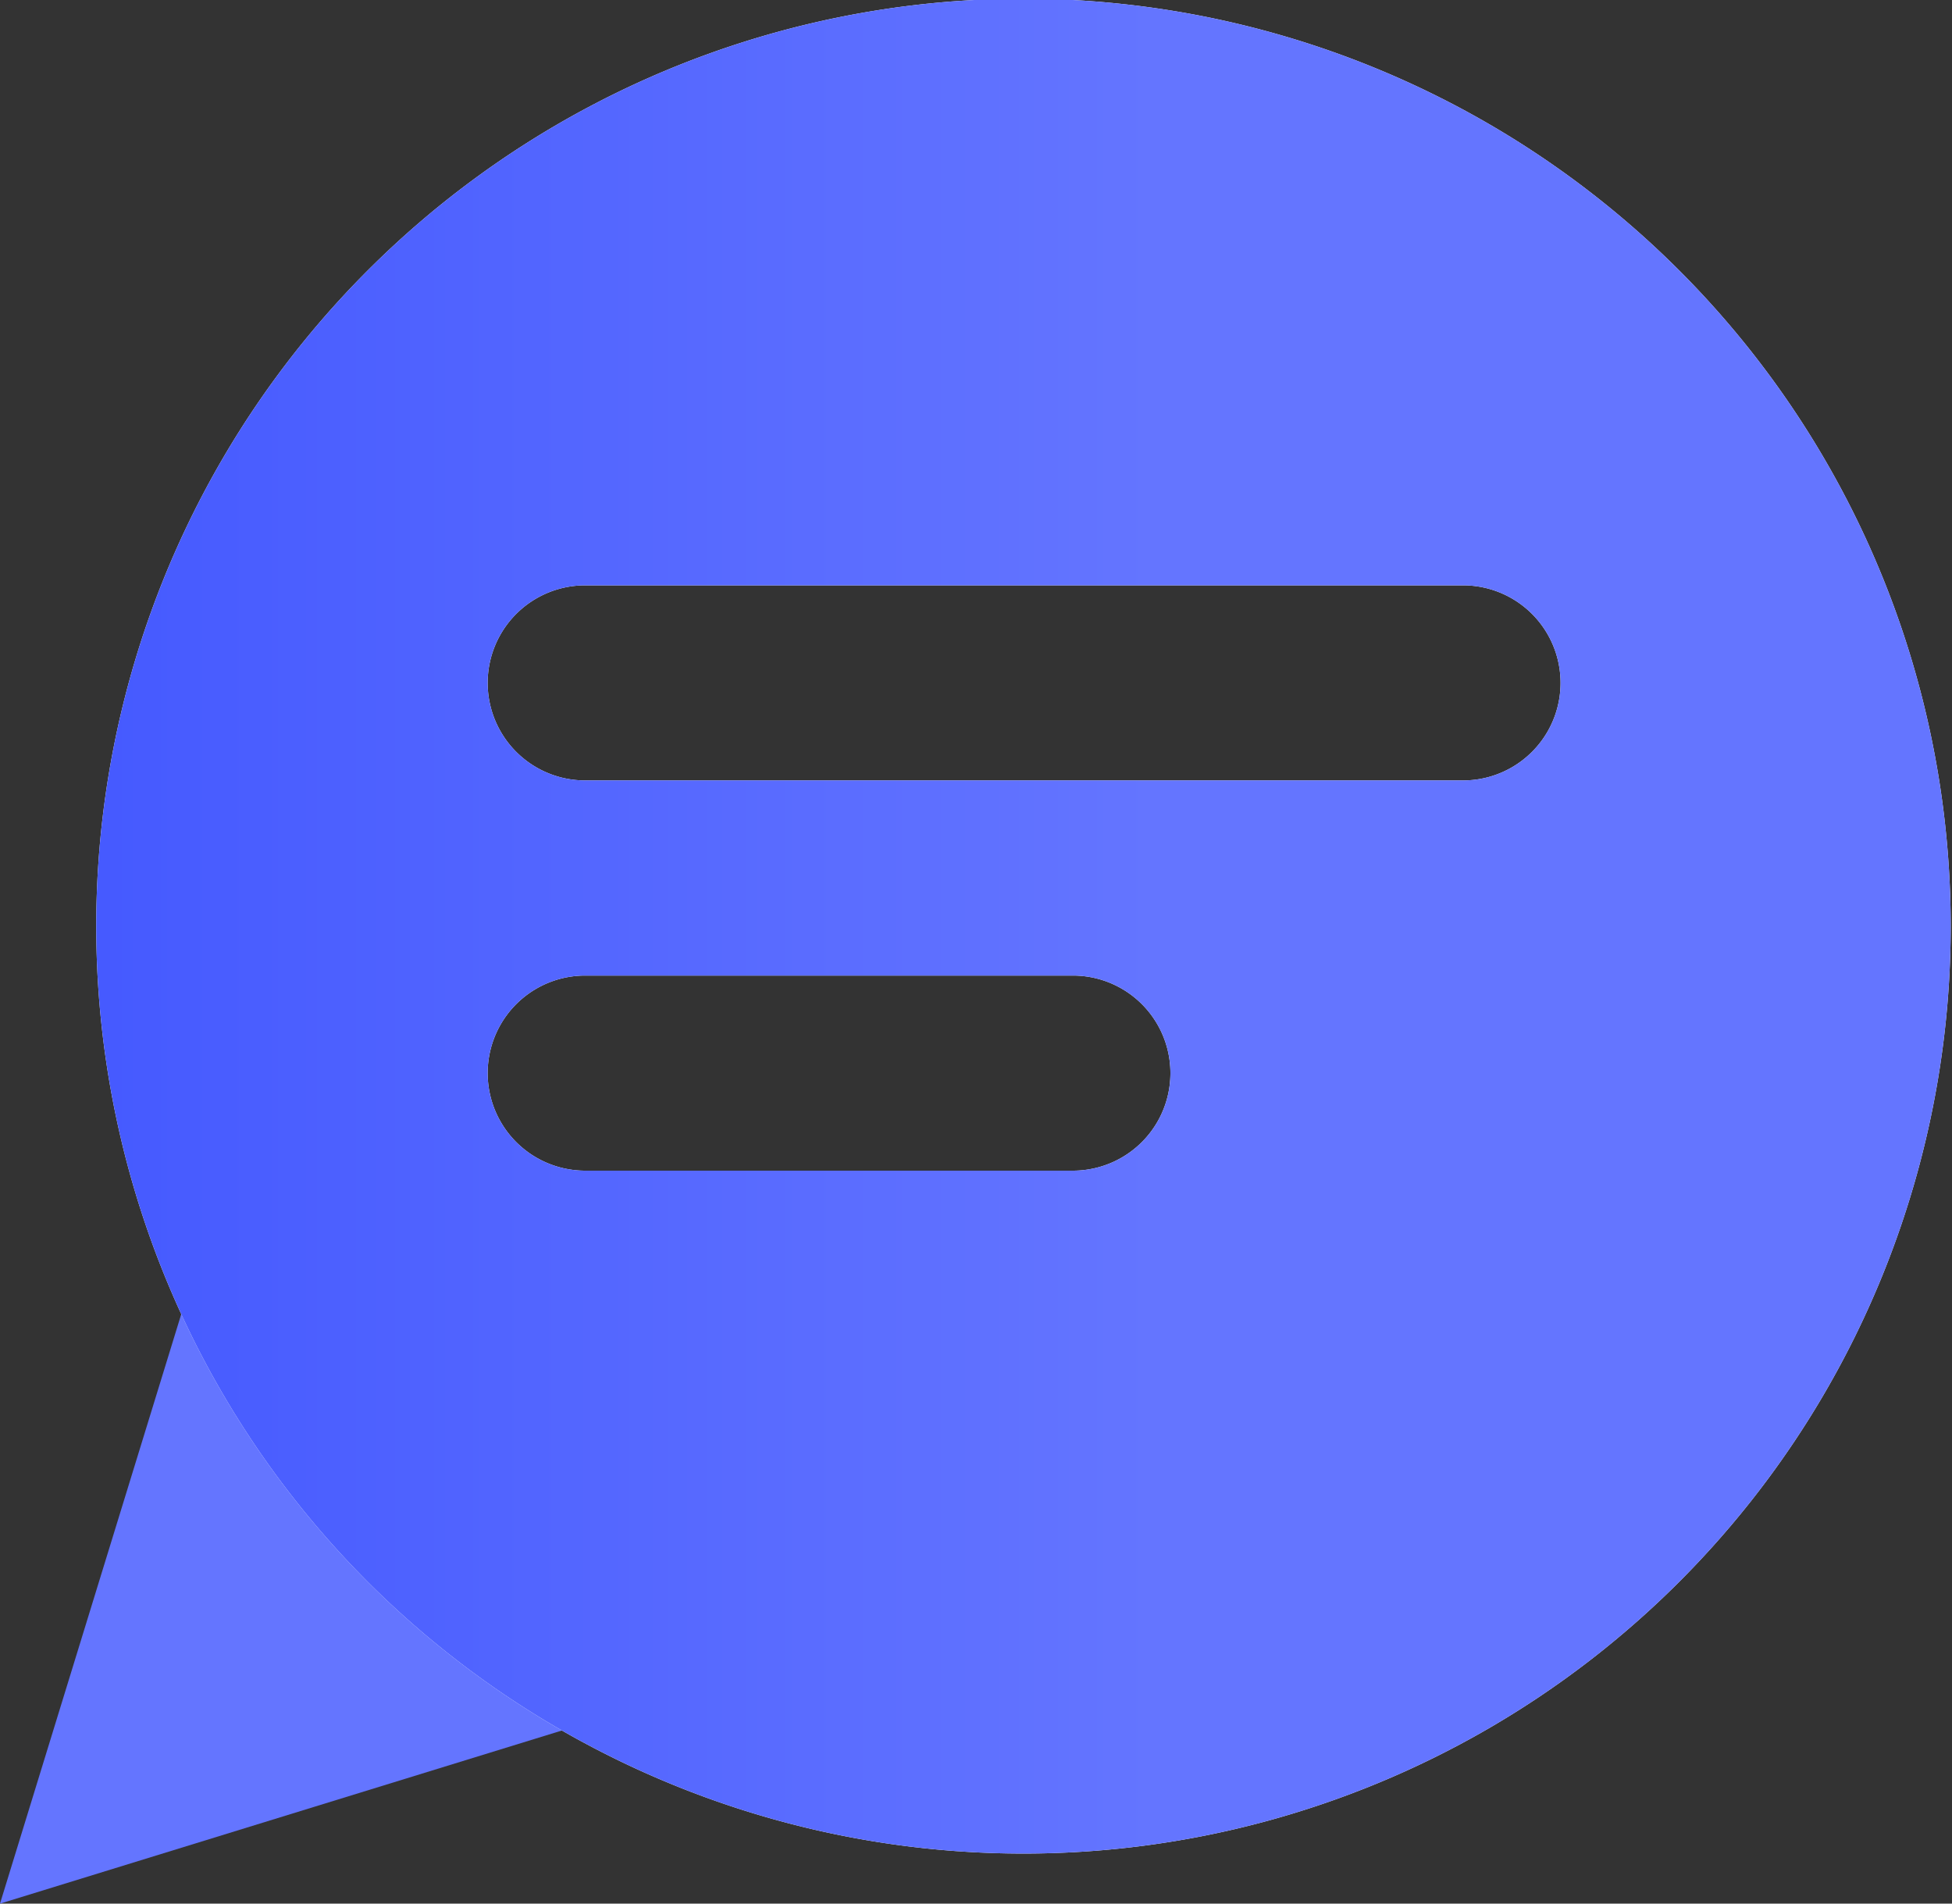
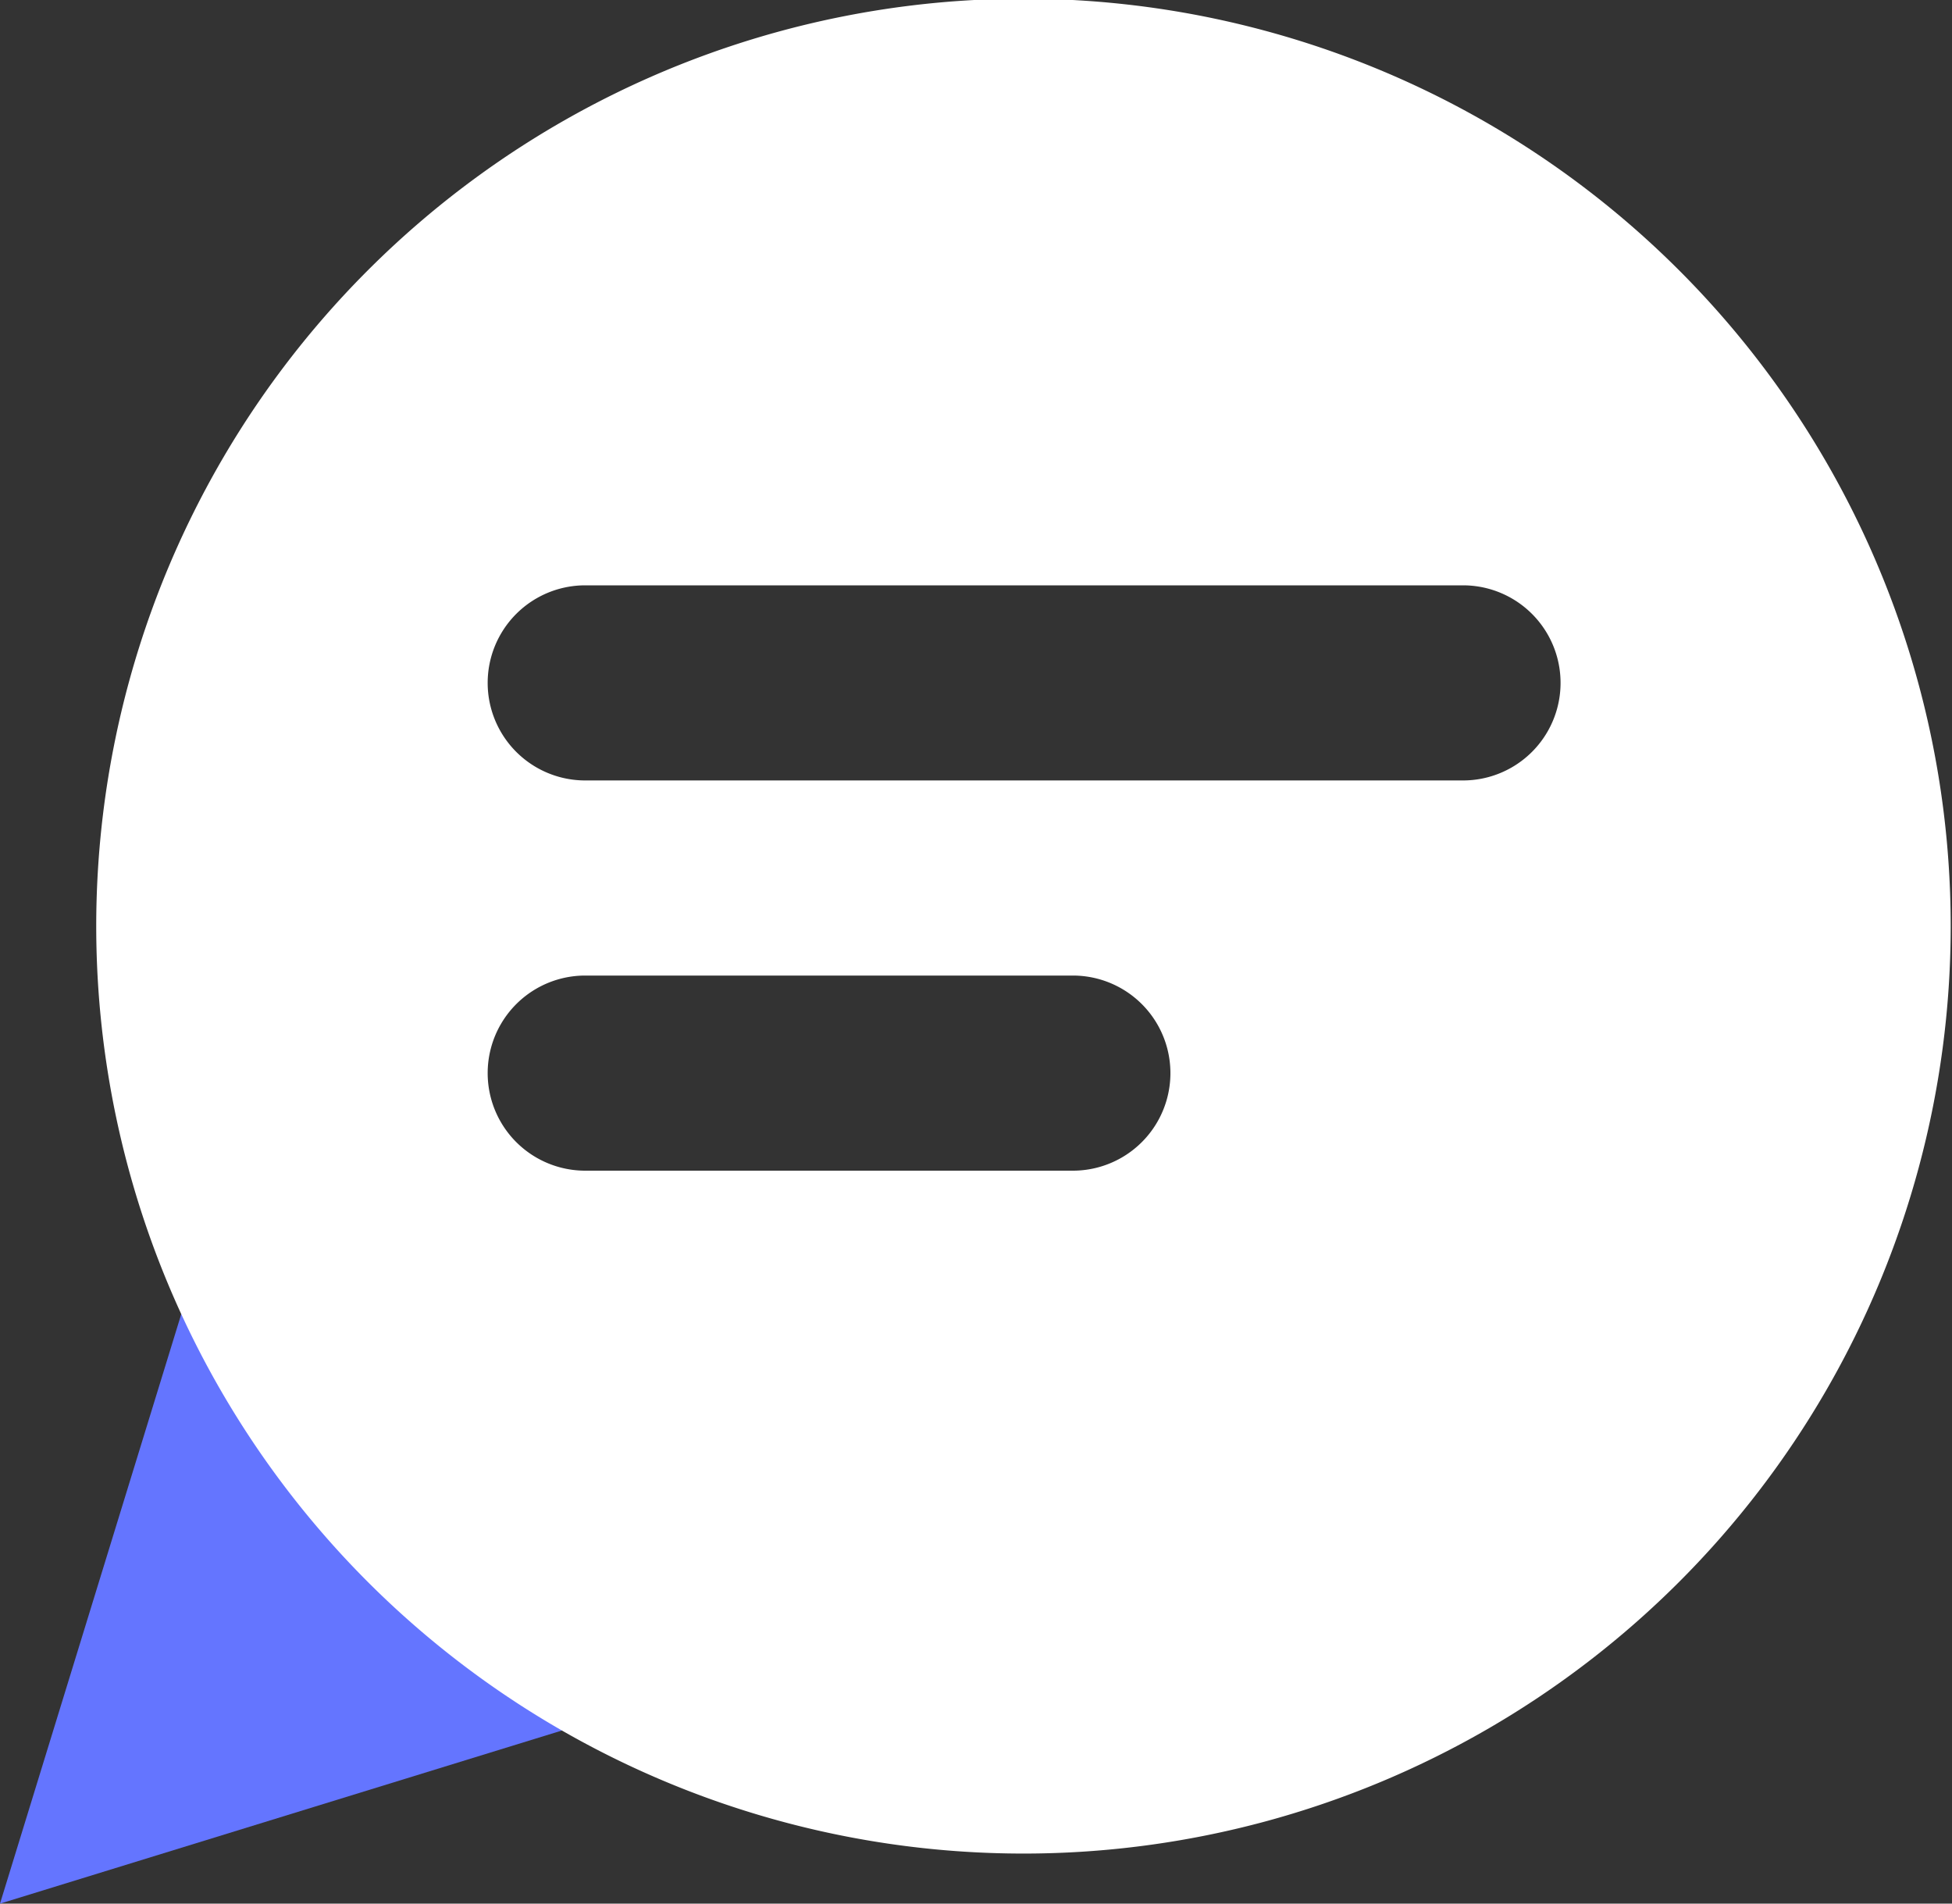
<svg xmlns="http://www.w3.org/2000/svg" viewBox="0 0 60.04 58.54">
  <rect x="0" y="0" width="60.04" height="58.54" fill="#333333" stroke="none" />
  <defs>
    <style>.cls-1{fill:#6475ff;}.cls-1,.cls-2,.cls-3{fill-rule:evenodd;}.cls-2{fill:#fff;}.cls-3{fill:url(#linear-gradient);}</style>
    <linearGradient id="linear-gradient" x1="-1815.51" y1="1632.92" x2="-1817.01" y2="1632.92" gradientTransform="matrix(38, 0, 0, -38, 69025.32, 62079.57)" gradientUnits="userSpaceOnUse">
      <stop offset="0" stop-color="#6475ff" />
      <stop offset="1" stop-color="#2e45ff" />
    </linearGradient>
  </defs>
  <title>icon.Messenger</title>
  <g id="Layer_2" data-name="Layer 2">
    <g id="Layer_1-2" data-name="Layer 1">
      <g id="Page-1">
        <g id="Stockholm-icons-48x48">
          <g id="Communication">
            <polygon id="Path-75" class="cls-1" points="6 39.03 0 58.54 19.51 52.53 6 39.03" />
            <g id="Combined-Shape">
              <path id="path-2" class="cls-2" d="M31.52,57A28.52,28.52,0,1,1,60,28.52,28.52,28.52,0,0,1,31.52,57ZM18,18a3,3,0,0,0,0,6H45a3,3,0,0,0,0-6Zm0,12a3,3,0,0,0,0,6H33a3,3,0,0,0,0-6Z" />
-               <path class="cls-3" d="M31.52,57A28.52,28.52,0,1,1,60,28.52,28.52,28.52,0,0,1,31.52,57ZM18,18a3,3,0,0,0,0,6H45a3,3,0,0,0,0-6Zm0,12a3,3,0,0,0,0,6H33a3,3,0,0,0,0-6Z" />
            </g>
          </g>
        </g>
      </g>
    </g>
  </g>
</svg>